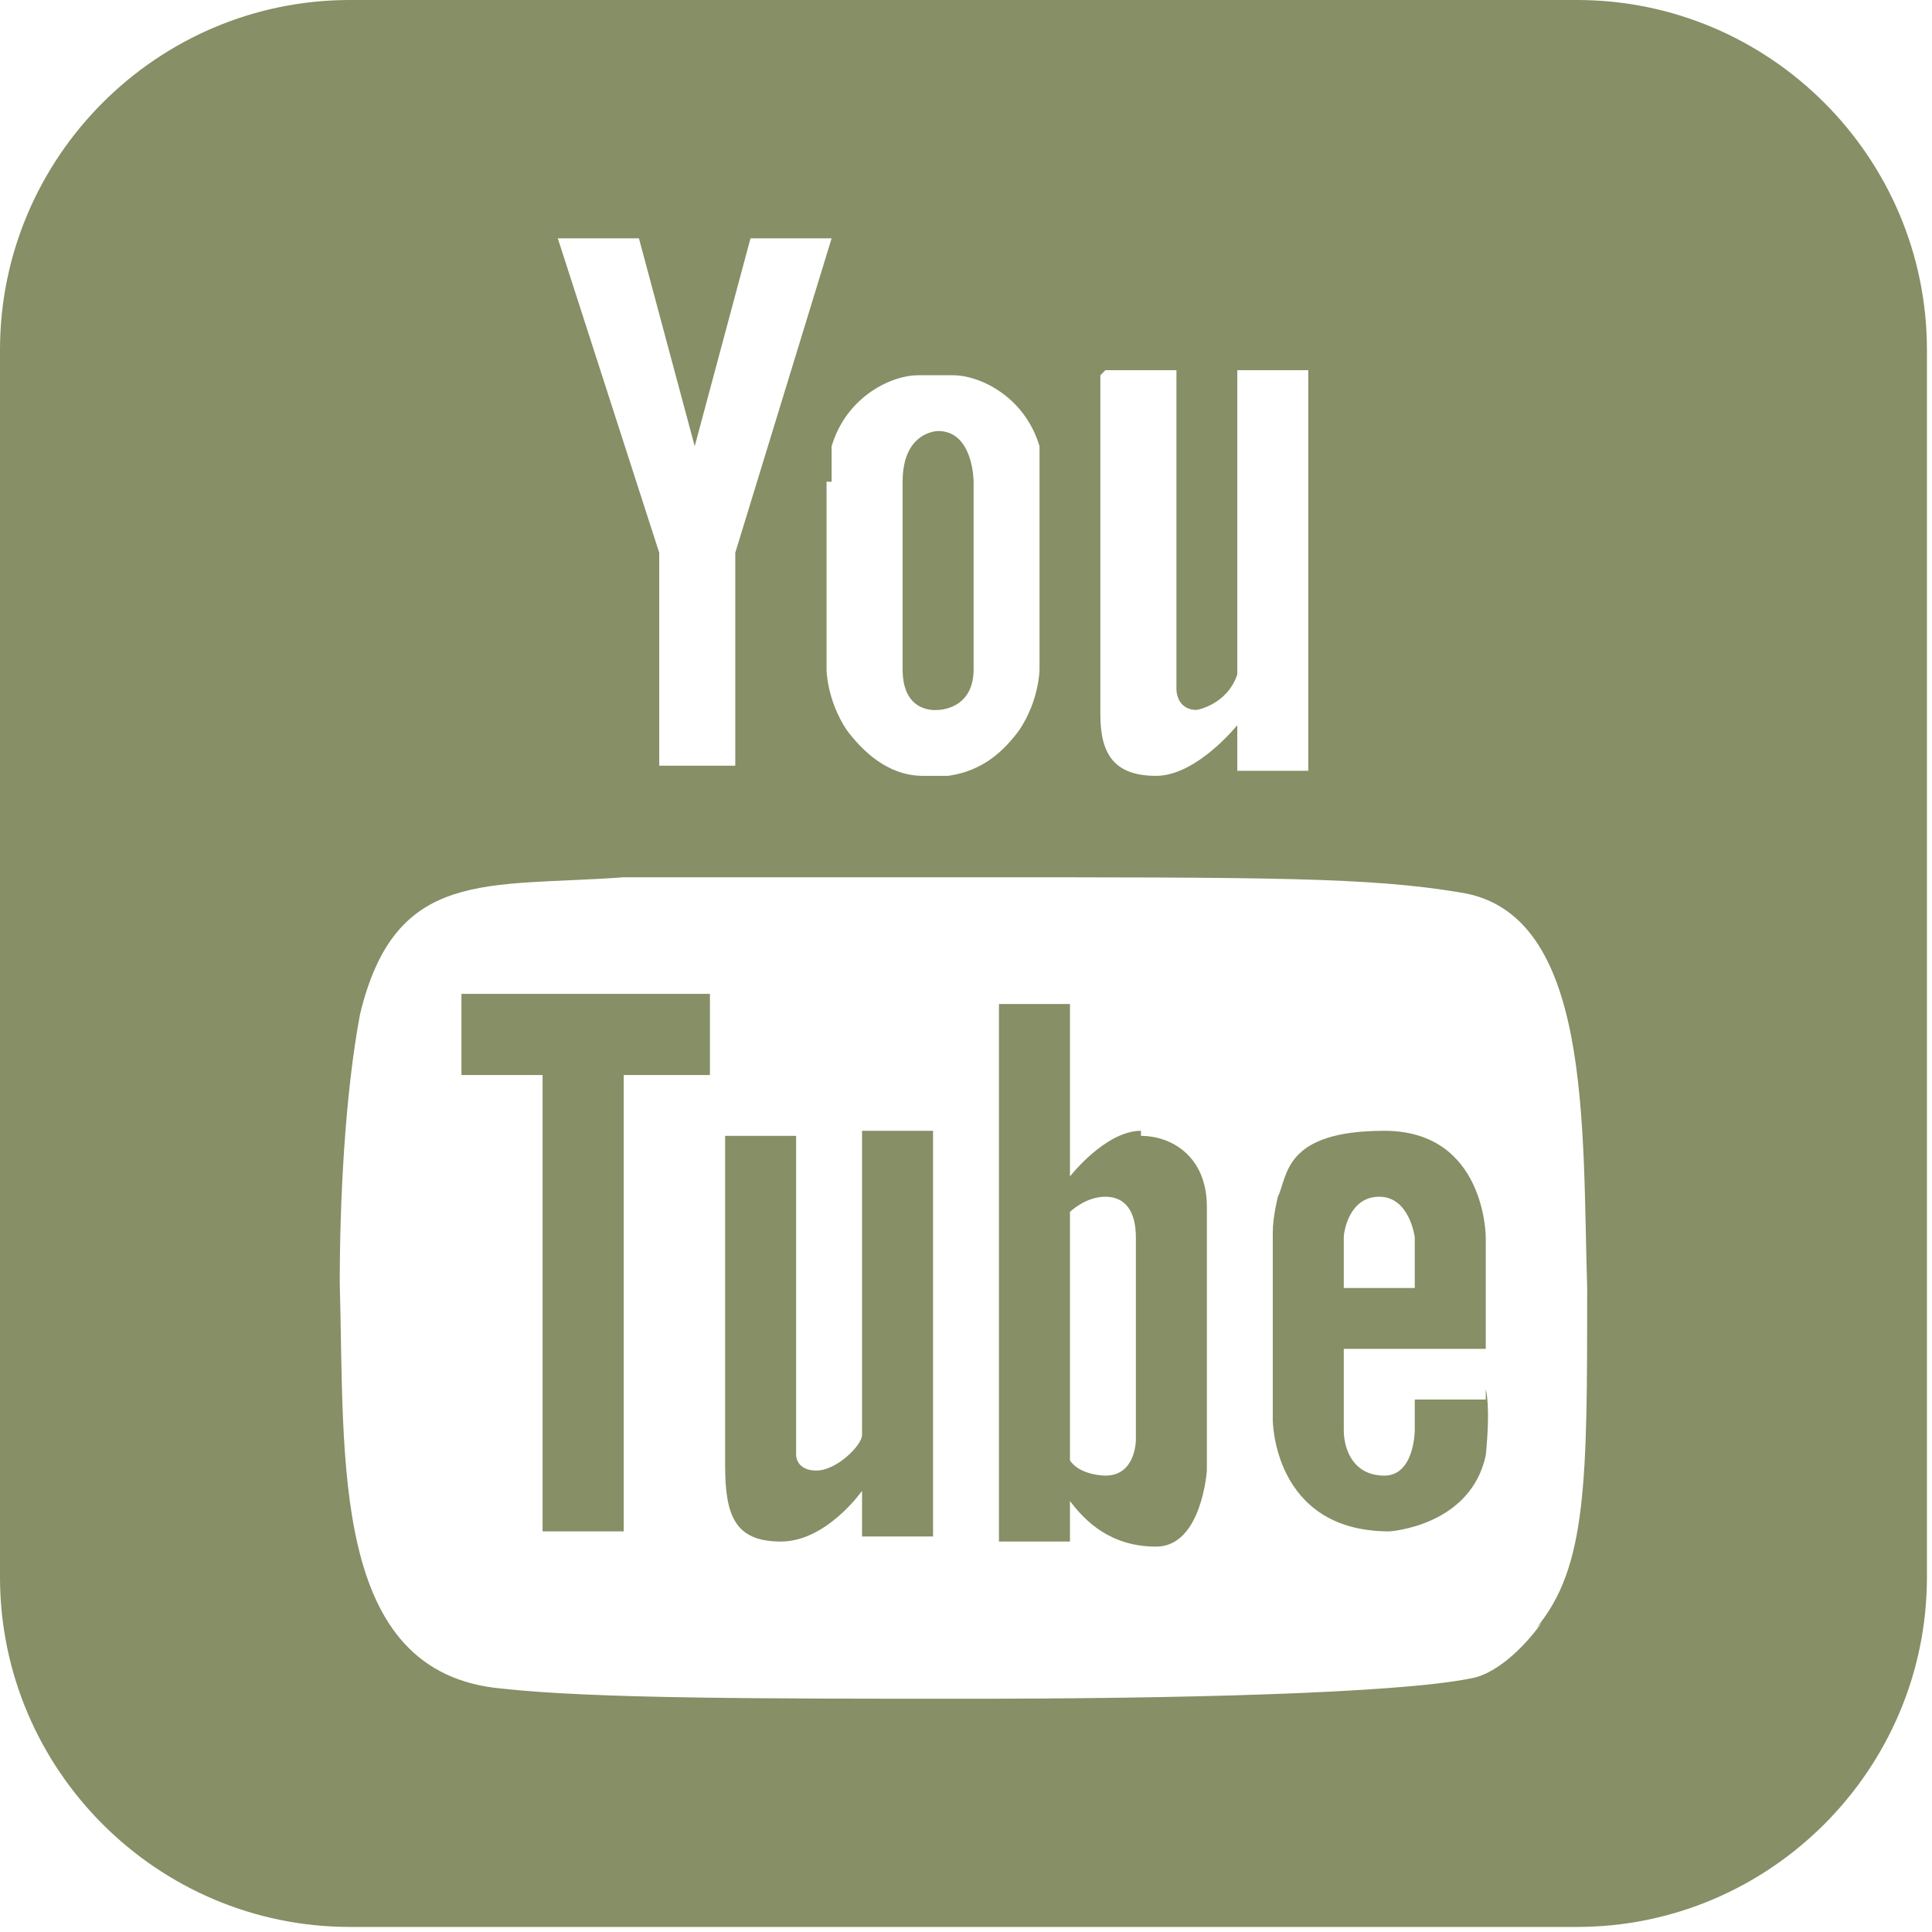
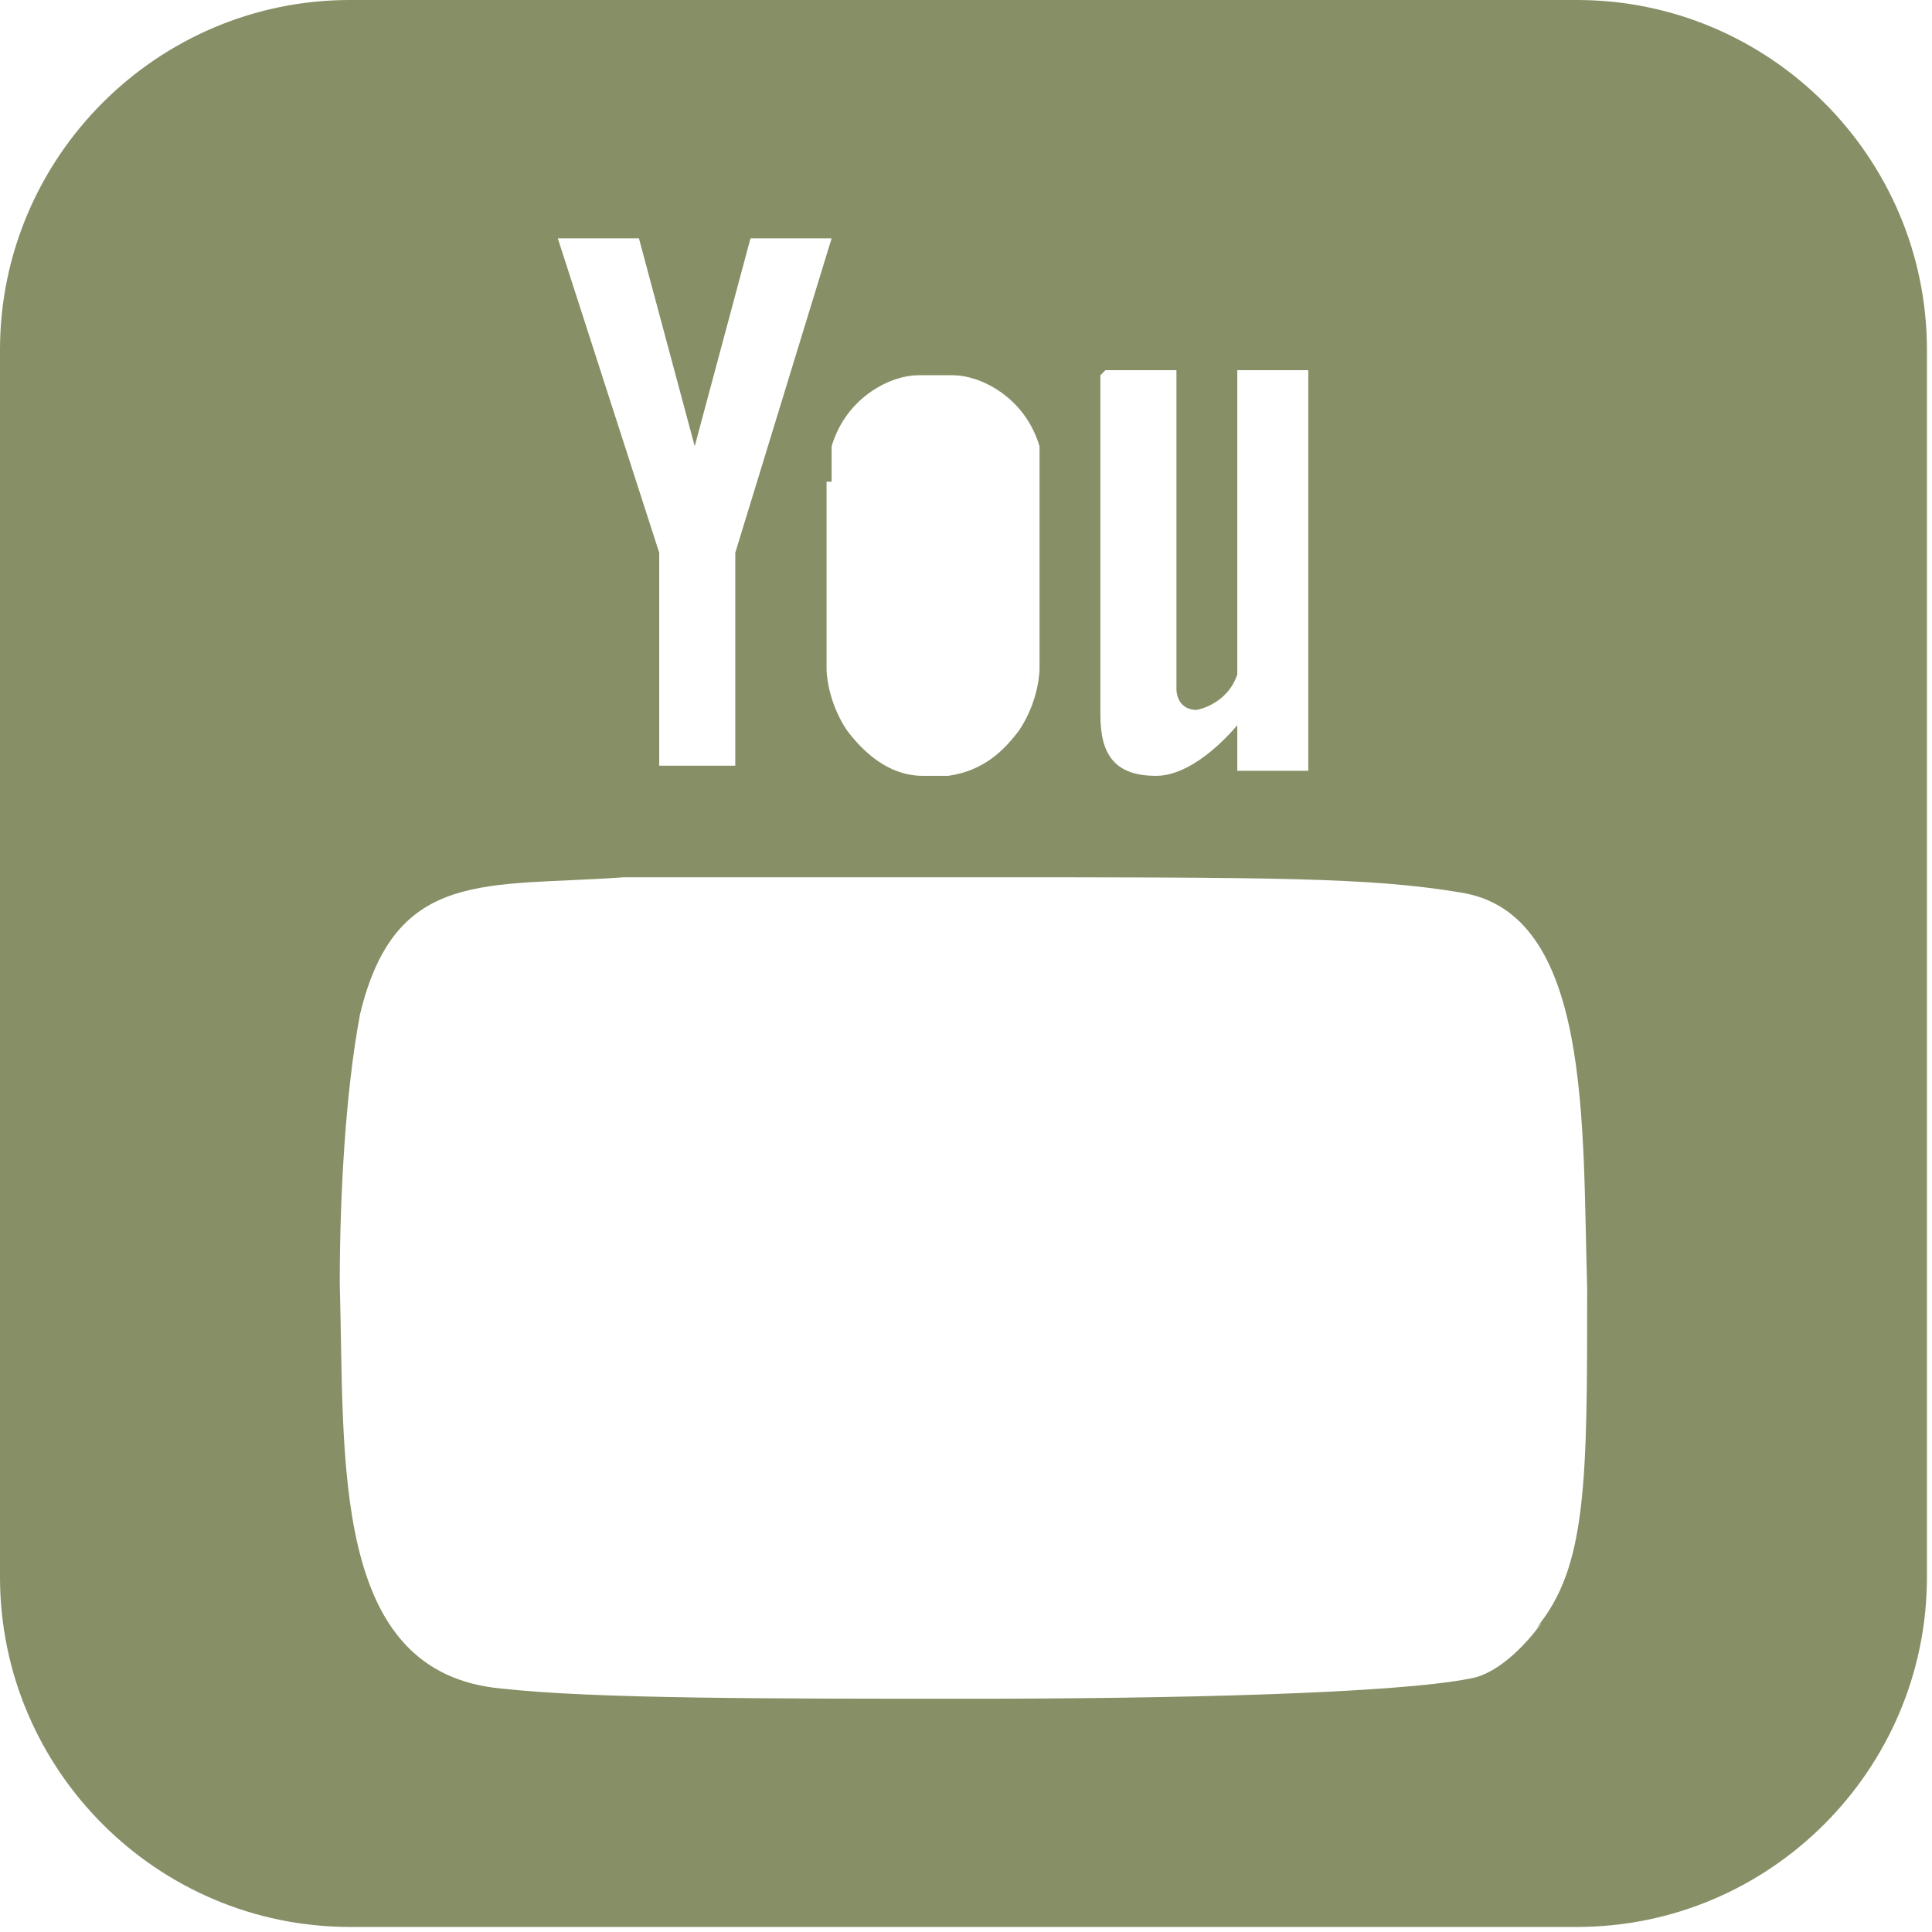
<svg xmlns="http://www.w3.org/2000/svg" version="1.1" viewBox="0 0 38.1 38.1">
  <defs>
    <style>
      .cls-1 {
        fill-rule: evenodd;
      }

      .cls-1, .cls-2 {
        fill: #868f65;
      }
    </style>
  </defs>
  <g>
    <g id="Layer_1">
      <g>
-         <path class="cls-2" d="M18.5,8.5s-.7,0-.7,1v3.7c0,.9.7.8.7.8,0,0,.7,0,.7-.8v-3.7s0-1-.7-1Z" />
        <path class="cls-2" d="M31.2,0H6.9C3.1,0,0,3.1,0,6.9v24.2c0,3.8,3.1,6.9,6.9,6.9h24.2c3.8,0,6.9-3.1,6.9-6.9V6.9c0-3.8-3.1-6.9-6.9-6.9ZM21.8,7.3h1.4v6.3s0,.4.4.4c0,0,.6-.1.8-.7v-6h1.4v7.9h-1.4v-.9s-.8,1-1.6,1-1.1-.4-1.1-1.2v-6.7ZM16.4,9.5c0-.2,0-.7,0-.7.3-1,1.2-1.4,1.7-1.4.2,0,.5,0,.7,0,.5,0,1.4.4,1.7,1.4,0,0,0,.5,0,.7v3.7s0,.6-.4,1.2c-.3.4-.7.8-1.4.9-.1,0-.4,0-.5,0-.7,0-1.2-.5-1.5-.9-.4-.6-.4-1.2-.4-1.2v-3.7ZM12.6,4.7l1.1,4.1,1.1-4.1h1.6l-1.9,6.2v4.2h-1.5v-4.2l-2-6.2h1.6ZM30.4,32c-.2.3-.8,1-1.4,1.1-1.5.3-5.9.4-9.9.4s-7.4,0-9.2-.2c-3.4-.3-3.1-4.5-3.2-8,0-1.6.1-3.7.4-5.3.7-2.9,2.5-2.5,5.2-2.7.3,0,2.4,0,6.6,0,6.2,0,8.1,0,9.9.3,2.6.4,2.4,4.6,2.5,7.8,0,3.8,0,5.5-1,6.7Z" />
-         <path class="cls-1" d="M14,21.2h-1.7v9h-1.6v-9h-1.6v-1.6h4.9s0,1.6,0,1.6" />
-         <path class="cls-1" d="M18.4,30.3h-1.4v-.9s-.7,1-1.6,1-1.1-.5-1.1-1.5v-6.5h1.4v6.3s0,.3.4.3.9-.5.9-.7v-6h1.4v7.9Z" />
-         <path class="cls-1" d="M29.3,27.6h-1.4v.6s0,.9-.6.9-.8-.5-.8-.9v-1.6h2.8v-2.2s0-2.1-2-2.1-1.9.9-2.1,1.3c0,0-.1.4-.1.7v3.7s0,2.2,2.3,2.2c0,0,1.6-.1,1.9-1.5.1-1,0-1.3,0-1.3ZM26.5,24.4c0-.1.1-.8.7-.8s.7.8.7.8v1h-1.4v-1Z" />
-         <path class="cls-1" d="M22.5,22.3c-.7,0-1.4.9-1.4.9v-3.4h-1.4v10.6h1.4v-.8c.3.4.8.9,1.7.9s1-1.5,1-1.5v-5.2c0-1-.7-1.4-1.3-1.4ZM22.4,28.4s0,.7-.6.7c0,0-.5,0-.7-.3v-4.9s.3-.3.7-.3.6.3.6.8v4Z" />
      </g>
    </g>
  </g>
</svg>